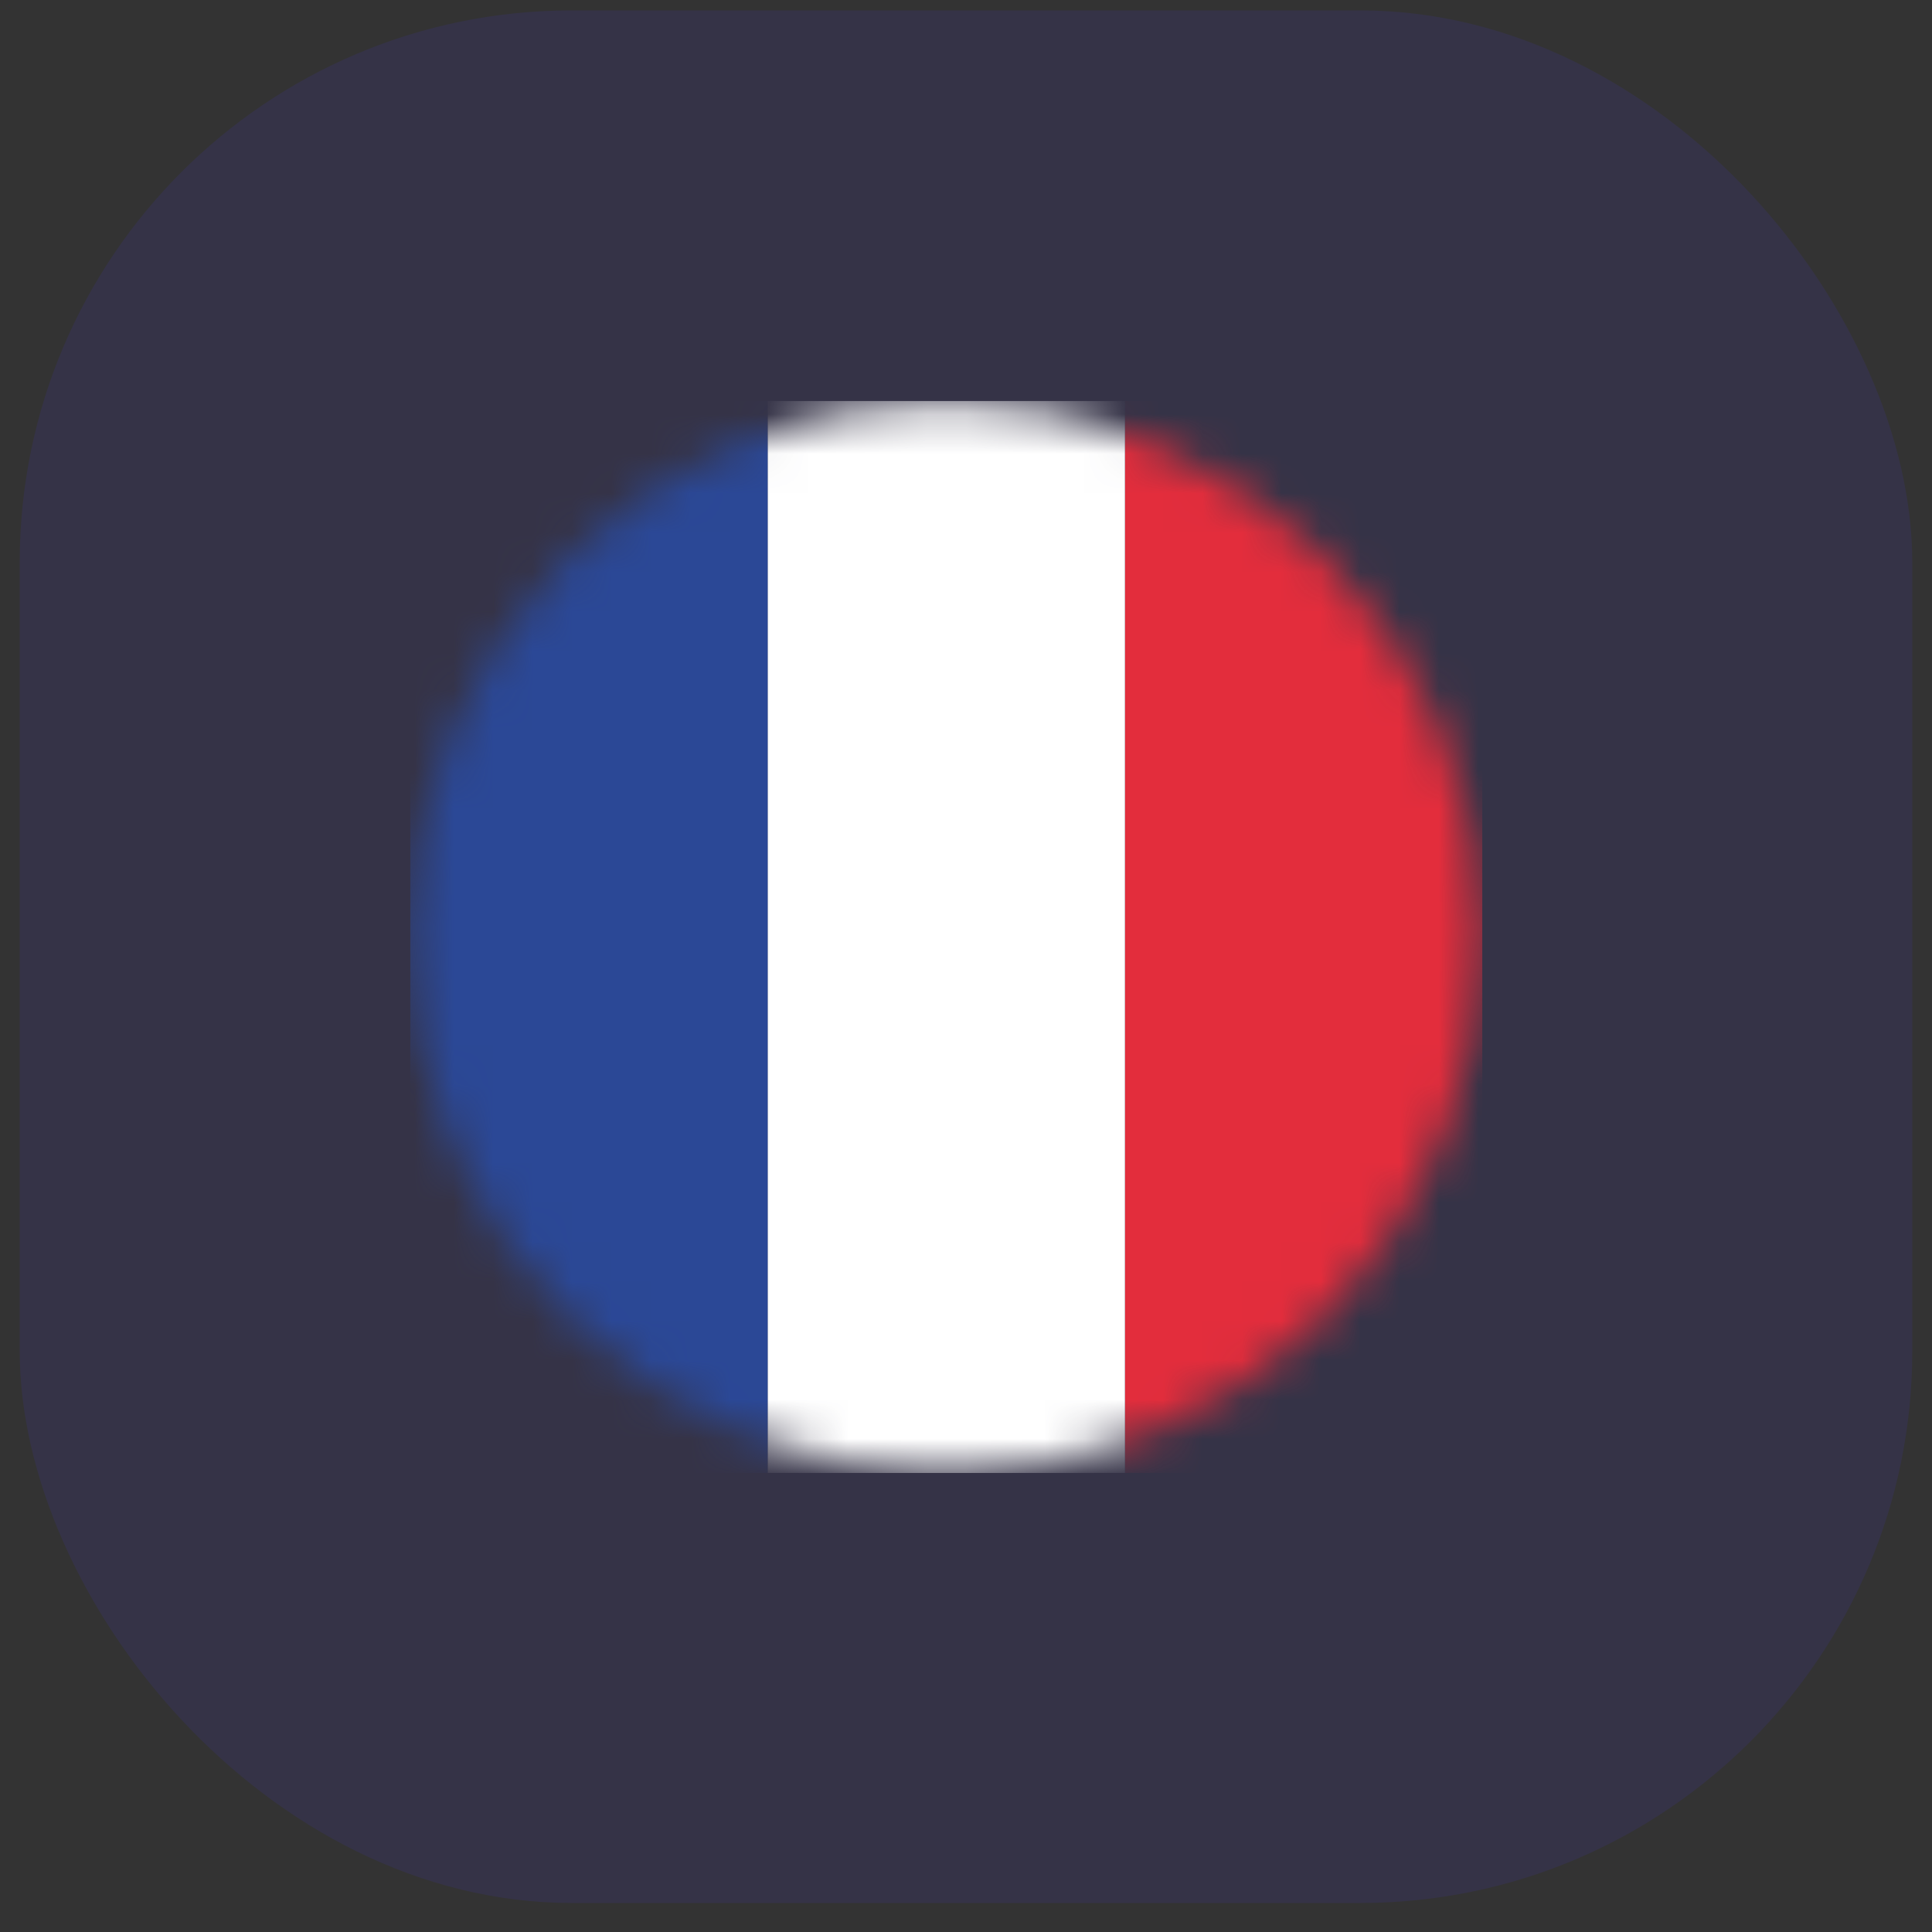
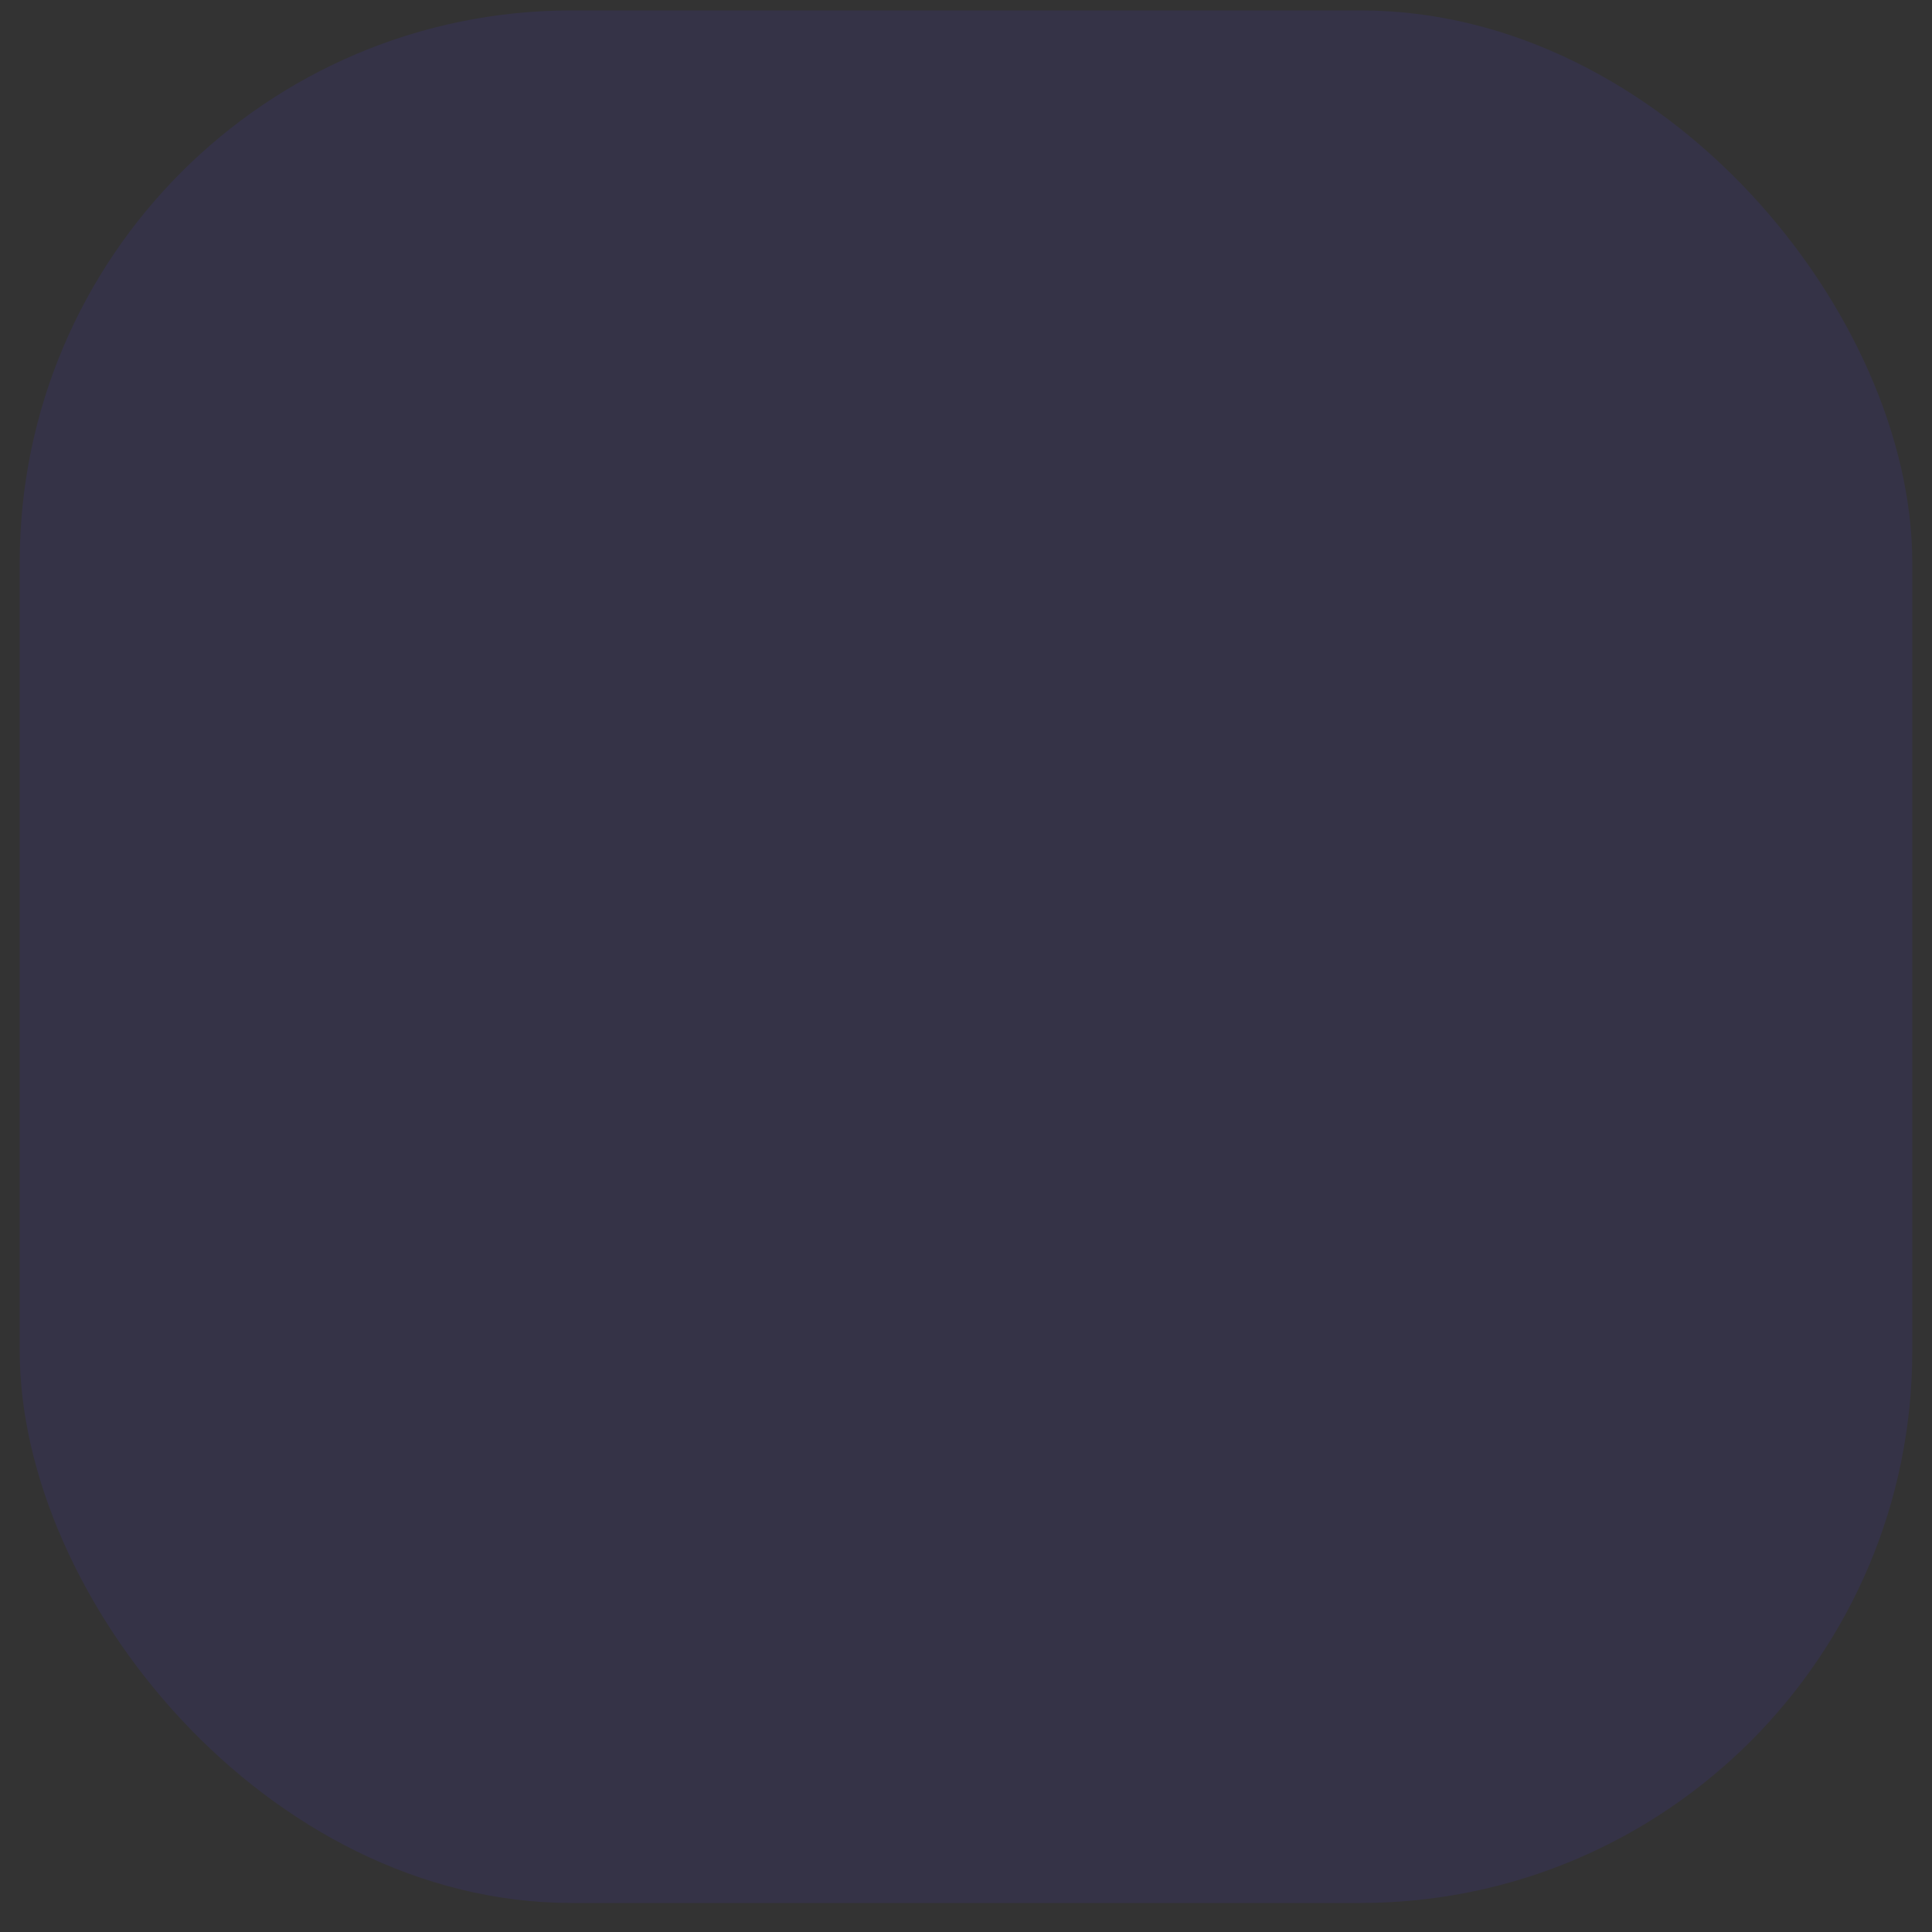
<svg xmlns="http://www.w3.org/2000/svg" width="49" height="49" viewBox="0 0 49 49" fill="none">
  <rect x="0" y="0" width="49" height="49" fill="#333333" stroke="none" />
  <rect opacity="0.1" x="0.5" y="0.264" width="48" height="48" rx="14" fill="#4A3AFF" />
  <mask id="mask0_268_709" style="mask-type:luminance" maskUnits="userSpaceOnUse" x="10" y="10" width="28" height="28">
-     <path d="M37.591 23.765C37.591 27.371 36.158 30.829 33.609 33.379C31.059 35.929 27.601 37.361 23.995 37.361C20.389 37.361 16.931 35.929 14.382 33.379C11.832 30.829 10.399 27.371 10.399 23.765C10.399 20.16 11.832 16.702 14.382 14.152C16.931 11.602 20.389 10.17 23.995 10.17C27.601 10.17 31.059 11.602 33.609 14.152C36.158 16.702 37.591 20.16 37.591 23.765Z" fill="white" />
-   </mask>
+     </mask>
  <g mask="url(#mask0_268_709)">
    <path d="M37.594 10.171H28.531V37.358H37.594V10.171Z" fill="#E32D3C" />
-     <path d="M28.531 10.171H19.469V37.358H28.531V10.171Z" fill="white" />
-     <path d="M19.469 10.171H10.406V37.358H19.469V10.171Z" fill="#2B4896" />
+     <path d="M28.531 10.171H19.469H28.531V10.171Z" fill="white" />
  </g>
</svg>